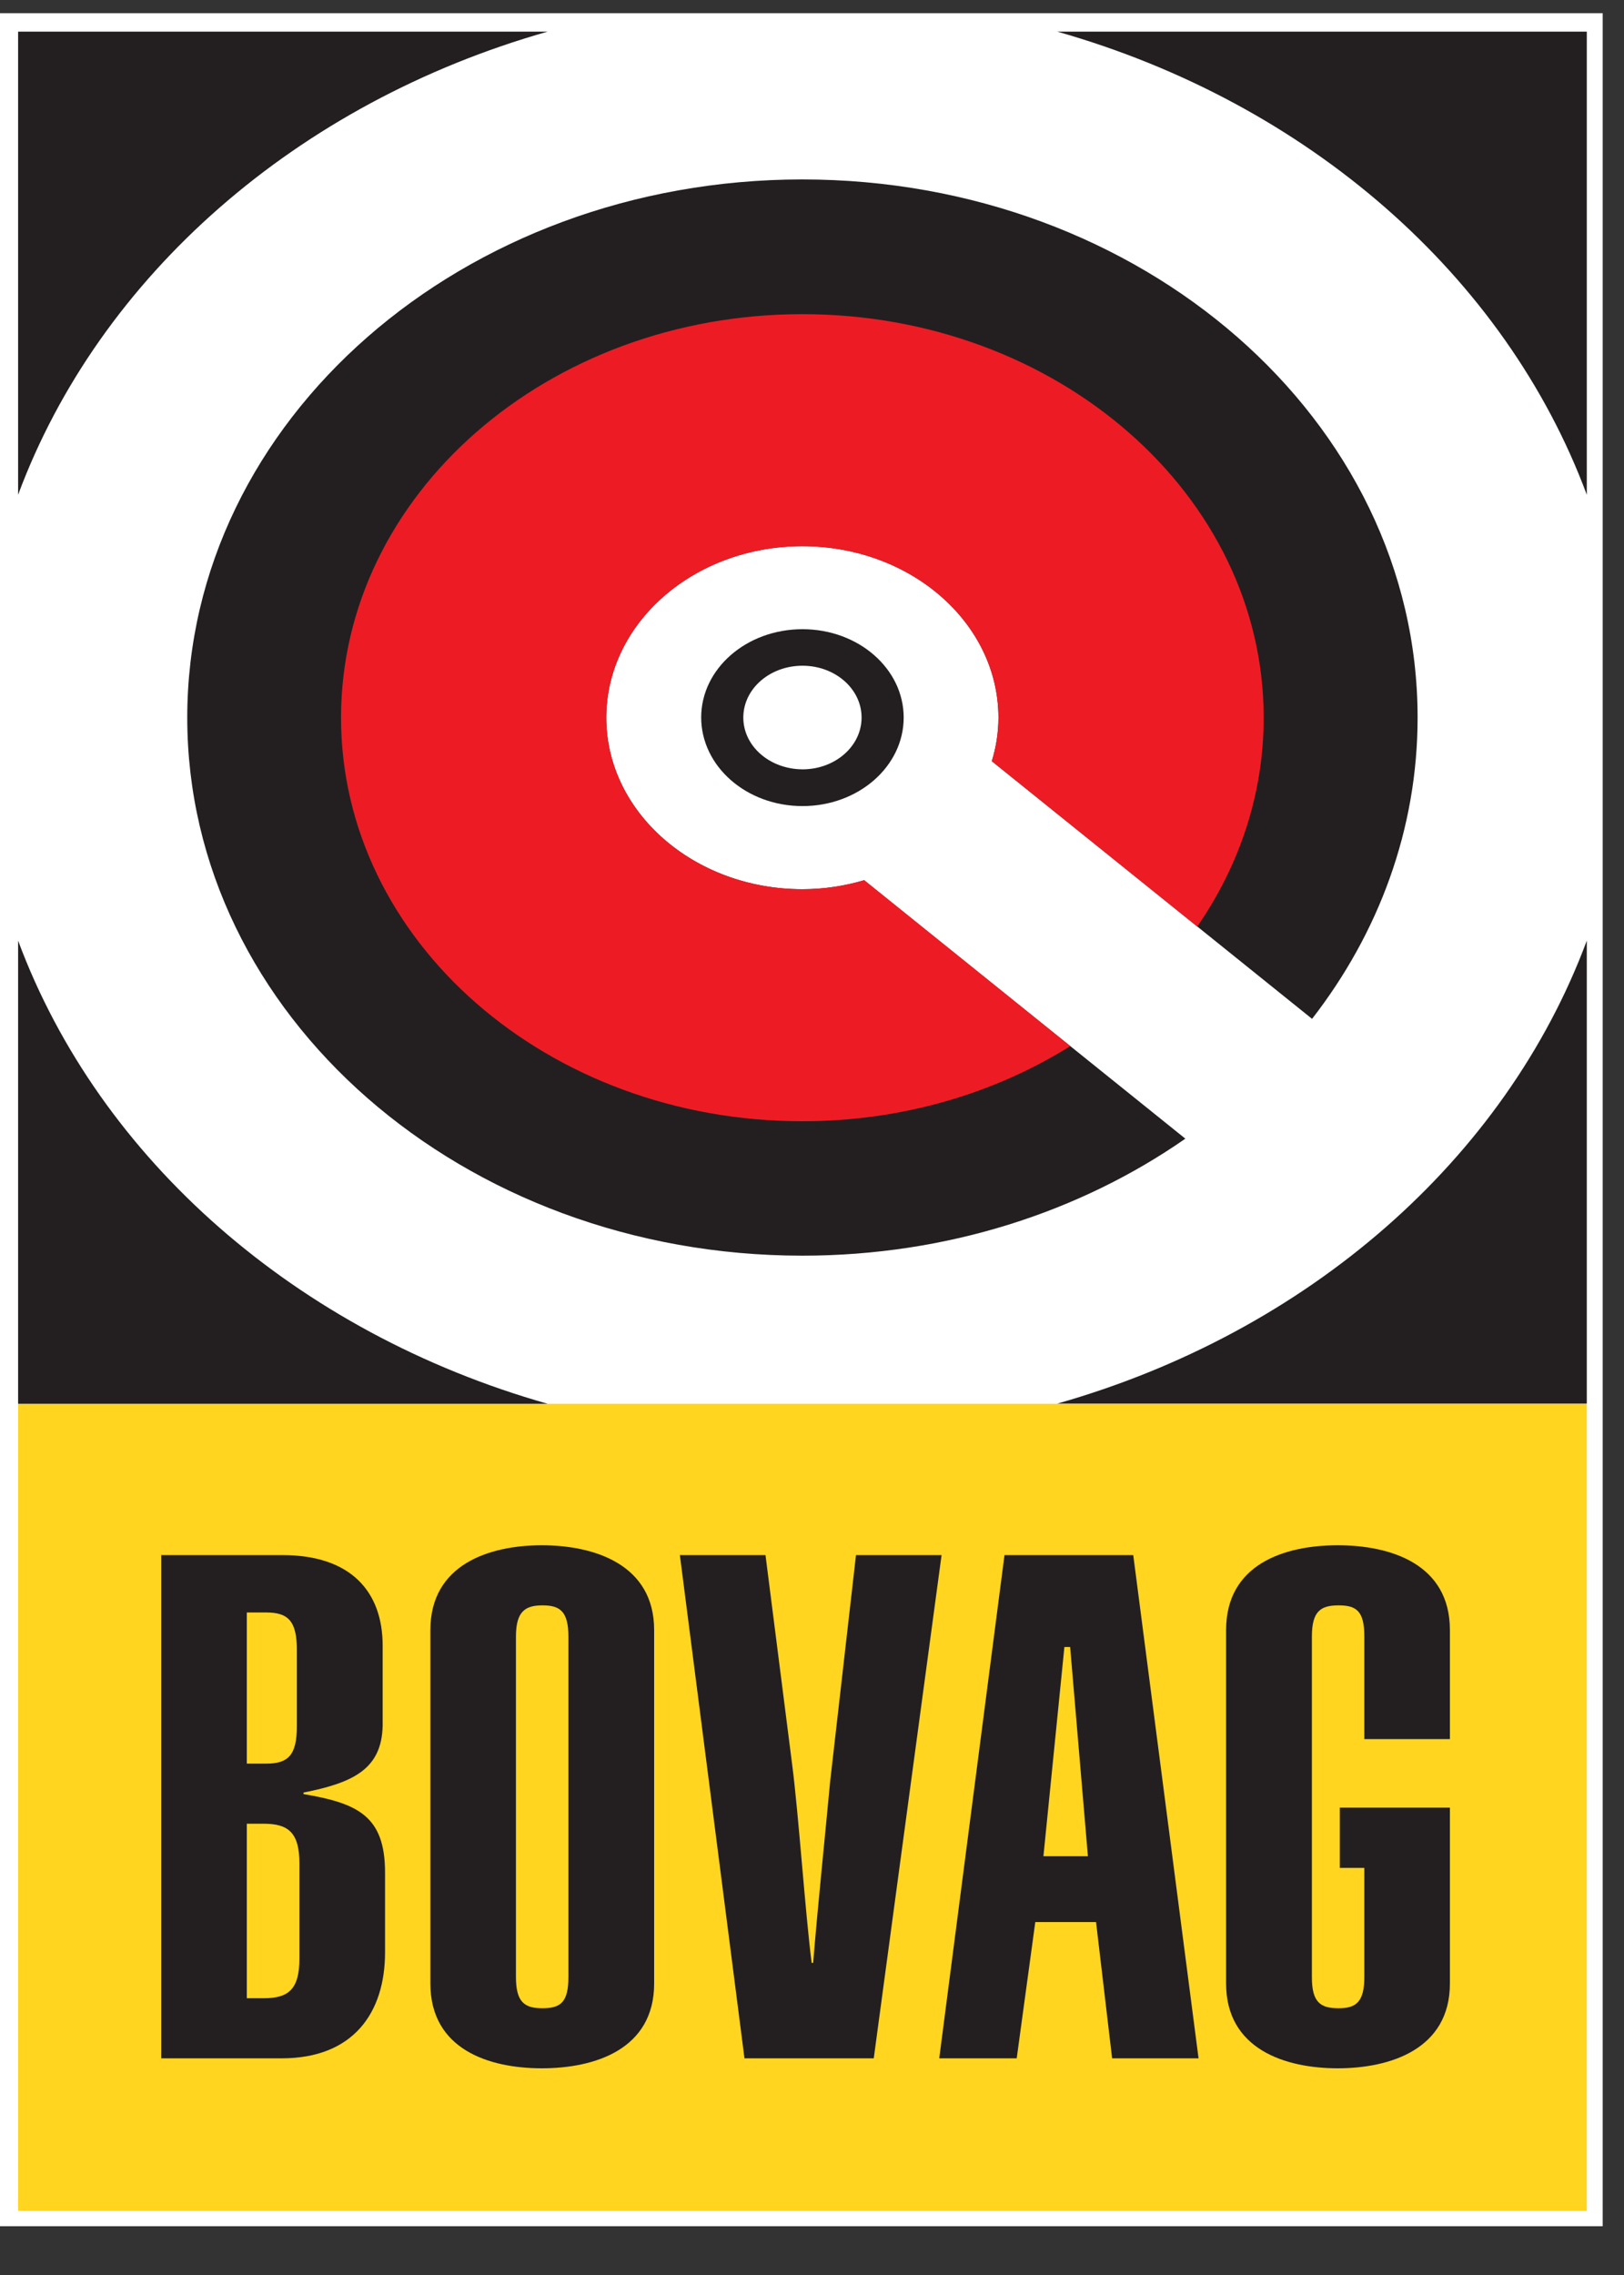
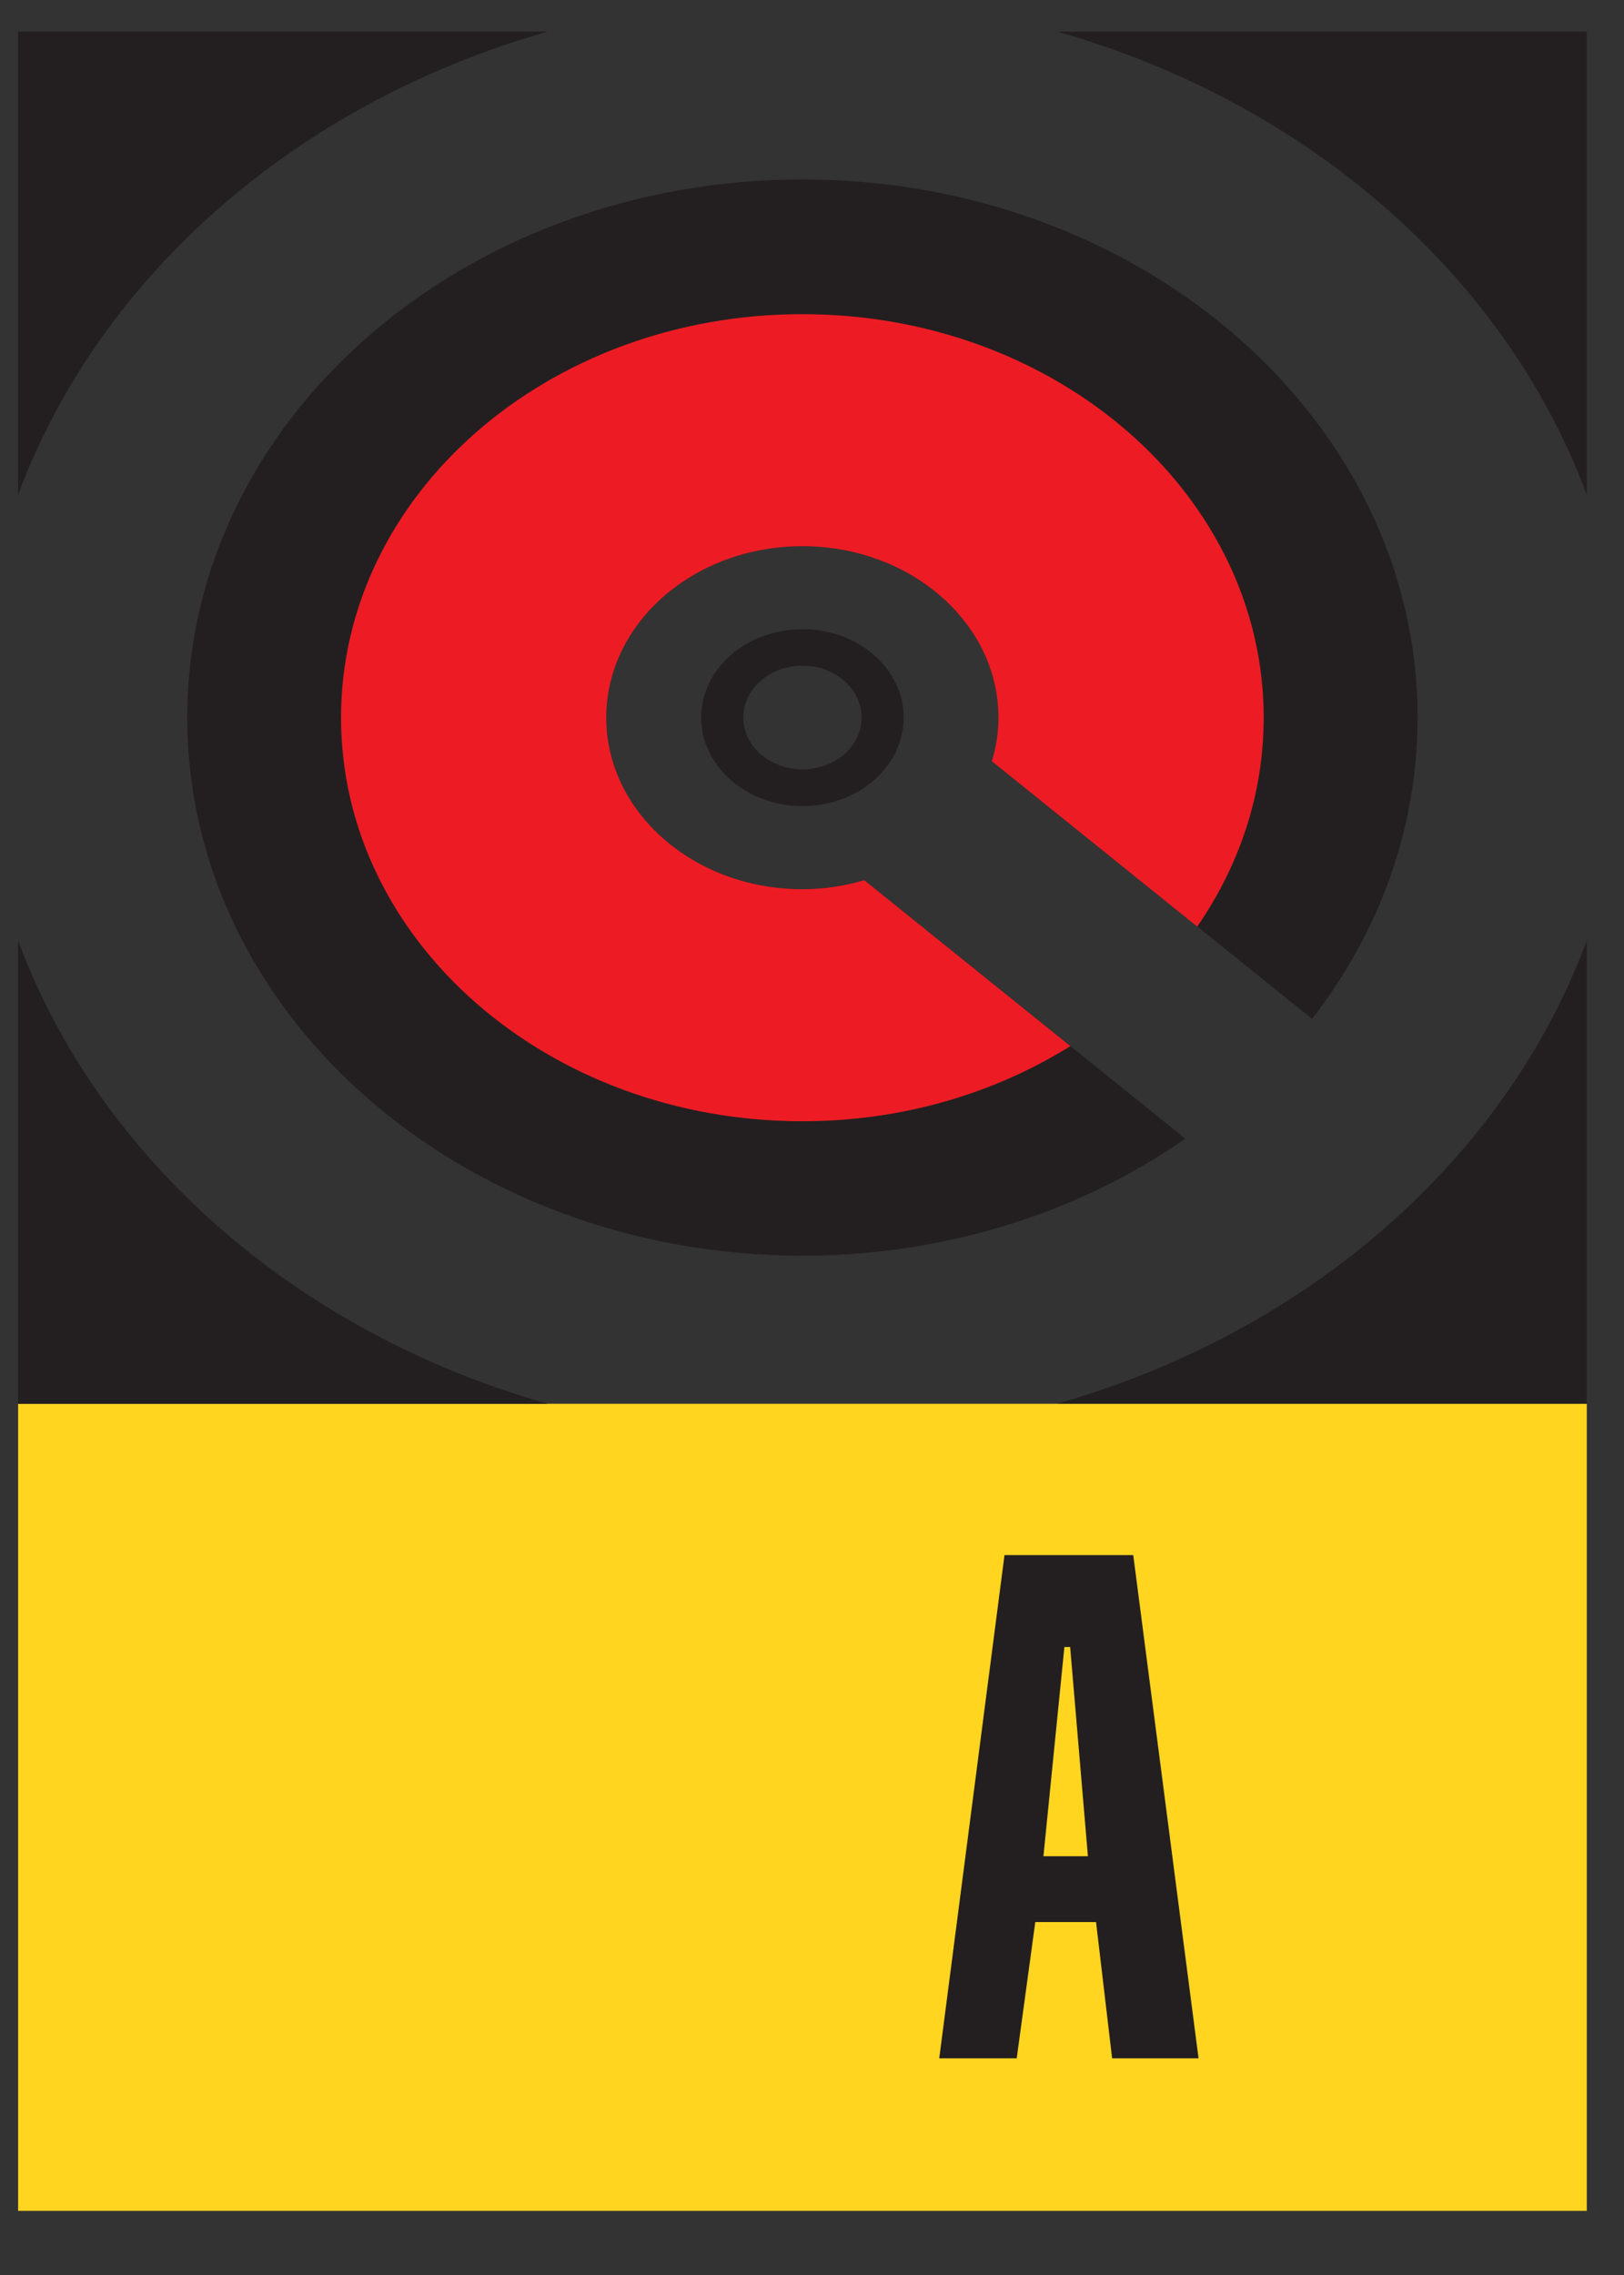
<svg xmlns="http://www.w3.org/2000/svg" width="50" zoomAndPan="magnify" viewBox="0 0 37.5 52.5" height="70" preserveAspectRatio="xMidYMid meet">
  <rect x="0" y="0" width="37.5" height="52.5" fill="#333333" stroke="none" />
  <defs>
    <clipPath id="62e2192e4f">
      <path d="M 0 0.305 L 37.008 0.305 L 37.008 51.375 L 0 51.375 Z M 0 0.305 " />
    </clipPath>
    <clipPath id="7445505a90">
      <path d="M 0 32 L 37 32 L 37 51.375 L 0 51.375 Z M 0 32 " />
    </clipPath>
    <clipPath id="74047dd12d">
      <path d="M 0 0.305 L 37 0.305 L 37 33 L 0 33 Z M 0 0.305 " />
    </clipPath>
  </defs>
  <g id="f2fcbbfd6d">
    <g clip-rule="nonzero" clip-path="url(#62e2192e4f)">
-       <rect x="0" width="37.5" y="0" height="52.5" style="fill:#ffffff;fill-opacity:1;stroke:none;" />
-     </g>
-     <path style=" stroke:none;fill-rule:nonzero;fill:#231f20;fill-opacity:1;" d="M 19.957 20.312 C 19.508 20.445 19.027 20.52 18.527 20.52 C 16.027 20.52 14 18.746 14 16.562 C 14 14.375 16.027 12.605 18.527 12.605 C 21.027 12.605 23.055 14.375 23.055 16.562 C 23.055 16.91 23 17.246 22.902 17.566 L 30.297 23.512 C 31.836 21.531 32.734 19.137 32.734 16.559 C 32.734 9.703 26.371 4.141 18.527 4.141 C 10.68 4.141 4.324 9.703 4.324 16.562 C 4.324 23.418 10.684 28.977 18.527 28.977 C 21.871 28.977 24.945 27.965 27.371 26.277 L 19.957 20.316 Z M 19.957 20.312 " />
+       </g>
+     <path style=" stroke:none;fill-rule:nonzero;fill:#231f20;fill-opacity:1;" d="M 19.957 20.312 C 19.508 20.445 19.027 20.52 18.527 20.52 C 16.027 20.52 14 18.746 14 16.562 C 14 14.375 16.027 12.605 18.527 12.605 C 21.027 12.605 23.055 14.375 23.055 16.562 C 23.055 16.91 23 17.246 22.902 17.566 L 30.297 23.512 C 31.836 21.531 32.734 19.137 32.734 16.559 C 32.734 9.703 26.371 4.141 18.527 4.141 C 10.68 4.141 4.324 9.703 4.324 16.562 C 4.324 23.418 10.684 28.977 18.527 28.977 C 21.871 28.977 24.945 27.965 27.371 26.277 Z M 19.957 20.312 " />
    <g clip-rule="nonzero" clip-path="url(#7445505a90)">
      <path style=" stroke:none;fill-rule:nonzero;fill:#ffd520;fill-opacity:1;" d="M 0.418 32.395 L 36.641 32.395 L 36.641 51.02 L 0.418 51.02 Z M 0.418 32.395 " />
    </g>
-     <path style=" stroke:none;fill-rule:nonzero;fill:#231f20;fill-opacity:1;" d="M 3.723 35.887 L 6.523 35.887 C 8.105 35.887 8.836 36.734 8.836 37.977 L 8.836 39.82 C 8.816 40.832 8.145 41.141 7.008 41.367 L 7.008 41.402 C 8.258 41.613 8.891 41.906 8.891 43.211 L 8.891 45.055 C 8.891 46.441 8.164 47.5 6.504 47.5 L 3.723 47.5 Z M 5.699 40.699 L 6.148 40.699 C 6.652 40.699 6.855 40.508 6.855 39.836 L 6.855 38.074 C 6.855 37.406 6.652 37.211 6.148 37.211 L 5.699 37.211 Z M 5.699 46.113 L 6.09 46.113 C 6.652 46.113 6.914 45.918 6.914 45.199 L 6.914 43 C 6.914 42.281 6.648 42.086 6.09 42.086 L 5.699 42.086 Z M 5.699 46.113 " />
-     <path style=" stroke:none;fill-rule:nonzero;fill:#231f20;fill-opacity:1;" d="M 9.938 37.617 C 9.938 36.102 11.297 35.66 12.512 35.66 C 13.723 35.66 15.105 36.102 15.105 37.617 L 15.105 45.773 C 15.105 47.289 13.742 47.73 12.512 47.73 C 11.281 47.73 9.938 47.289 9.938 45.773 Z M 11.914 45.625 C 11.914 46.211 12.117 46.344 12.527 46.344 C 12.941 46.344 13.125 46.211 13.125 45.625 L 13.125 37.766 C 13.125 37.176 12.922 37.047 12.527 37.047 C 12.137 37.047 11.914 37.176 11.914 37.766 Z M 11.914 45.625 " />
-     <path style=" stroke:none;fill-rule:nonzero;fill:#231f20;fill-opacity:1;" d="M 17.676 35.887 L 18.293 40.73 C 18.441 41.875 18.594 44.141 18.742 45.297 L 18.777 45.297 C 18.891 43.895 19.039 42.512 19.168 41.121 L 19.766 35.887 L 21.742 35.887 L 20.176 47.5 L 17.191 47.5 L 15.699 35.887 Z M 17.676 35.887 " />
    <path style=" stroke:none;fill-rule:nonzero;fill:#231f20;fill-opacity:1;" d="M 23.199 35.887 L 26.168 35.887 L 27.676 47.5 L 25.68 47.5 L 25.309 44.355 L 23.906 44.355 L 23.477 47.5 L 21.688 47.5 L 23.195 35.887 Z M 25.121 42.836 L 24.711 38.008 L 24.578 38.008 L 24.094 42.836 Z M 25.121 42.836 " />
-     <path style=" stroke:none;fill-rule:nonzero;fill:#231f20;fill-opacity:1;" d="M 33.48 40.129 L 33.48 37.617 C 33.48 36.098 32.121 35.66 30.891 35.66 C 29.656 35.66 28.312 36.098 28.312 37.617 L 28.312 45.773 C 28.312 47.289 29.676 47.73 30.891 47.73 C 32.102 47.73 33.48 47.289 33.48 45.773 L 33.48 41.715 L 33.465 41.715 C 33.465 41.715 30.938 41.715 30.938 41.715 L 30.938 43.105 L 31.504 43.105 L 31.504 45.629 C 31.504 46.215 31.297 46.344 30.91 46.344 C 30.496 46.344 30.293 46.215 30.293 45.629 L 30.293 37.766 C 30.293 37.18 30.496 37.047 30.91 37.047 C 31.32 37.047 31.504 37.176 31.504 37.766 L 31.504 40.133 L 33.484 40.133 Z M 33.48 40.129 " />
    <g clip-rule="nonzero" clip-path="url(#74047dd12d)">
      <path style=" stroke:none;fill-rule:nonzero;fill:#231f20;fill-opacity:1;" d="M 24.414 0.73 C 30.195 2.371 34.762 6.363 36.641 11.418 L 36.641 0.73 Z M 0.418 11.418 C 2.297 6.363 6.863 2.371 12.645 0.73 L 0.418 0.73 Z M 0.418 21.707 L 0.418 32.395 L 12.645 32.395 C 6.863 30.754 2.297 26.762 0.418 21.707 M 24.414 32.391 L 36.641 32.391 L 36.641 21.707 C 34.762 26.758 30.195 30.75 24.414 32.391 " />
    </g>
    <path style=" stroke:none;fill-rule:nonzero;fill:#ed1c24;fill-opacity:1;" d="M 19.957 20.312 C 19.508 20.445 19.027 20.52 18.527 20.52 C 16.027 20.52 14 18.746 14 16.562 C 14 14.375 16.027 12.605 18.527 12.605 C 21.027 12.605 23.055 14.375 23.055 16.562 C 23.055 16.91 23 17.246 22.902 17.566 L 27.645 21.383 C 28.617 19.977 29.18 18.328 29.18 16.562 C 29.18 11.418 24.41 7.25 18.527 7.25 C 12.641 7.25 7.875 11.418 7.875 16.562 C 7.875 21.707 12.641 25.875 18.527 25.875 C 20.836 25.875 22.969 25.23 24.715 24.141 Z M 19.957 20.312 " />
    <path style=" stroke:none;fill-rule:nonzero;fill:#231f20;fill-opacity:1;" d="M 16.191 16.559 C 16.191 15.43 17.238 14.52 18.531 14.52 C 19.82 14.52 20.867 15.43 20.867 16.559 C 20.867 17.688 19.82 18.602 18.531 18.602 C 17.238 18.602 16.195 17.688 16.191 16.559 M 17.164 16.559 C 17.164 17.219 17.773 17.75 18.531 17.754 C 19.285 17.754 19.895 17.219 19.895 16.559 C 19.895 15.898 19.285 15.363 18.531 15.363 C 17.773 15.363 17.164 15.898 17.164 16.559 " />
  </g>
</svg>